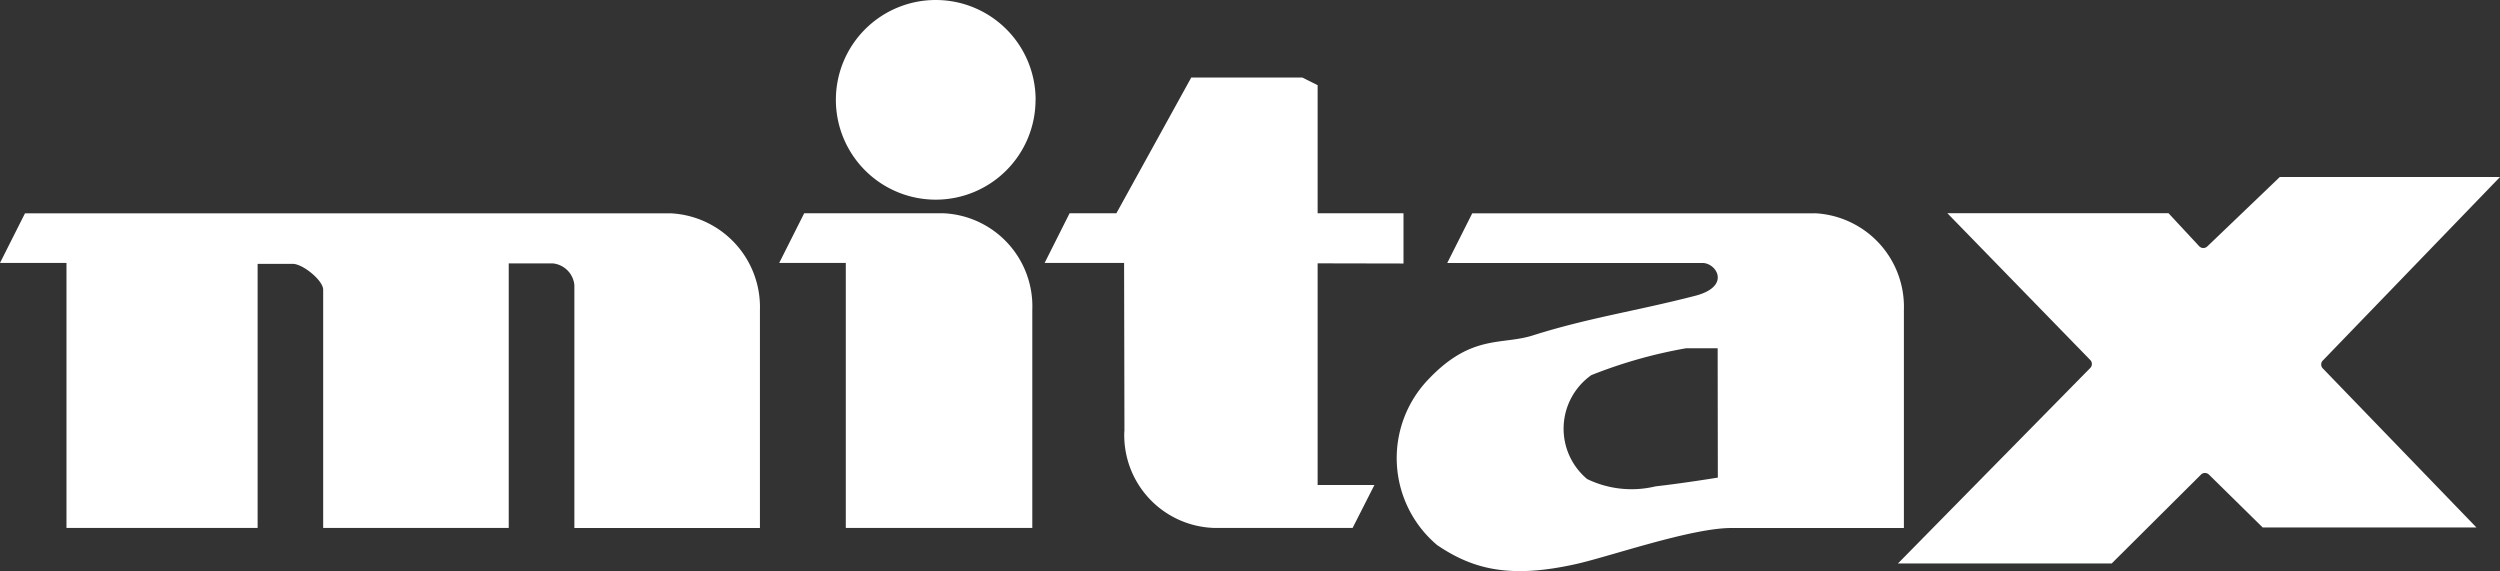
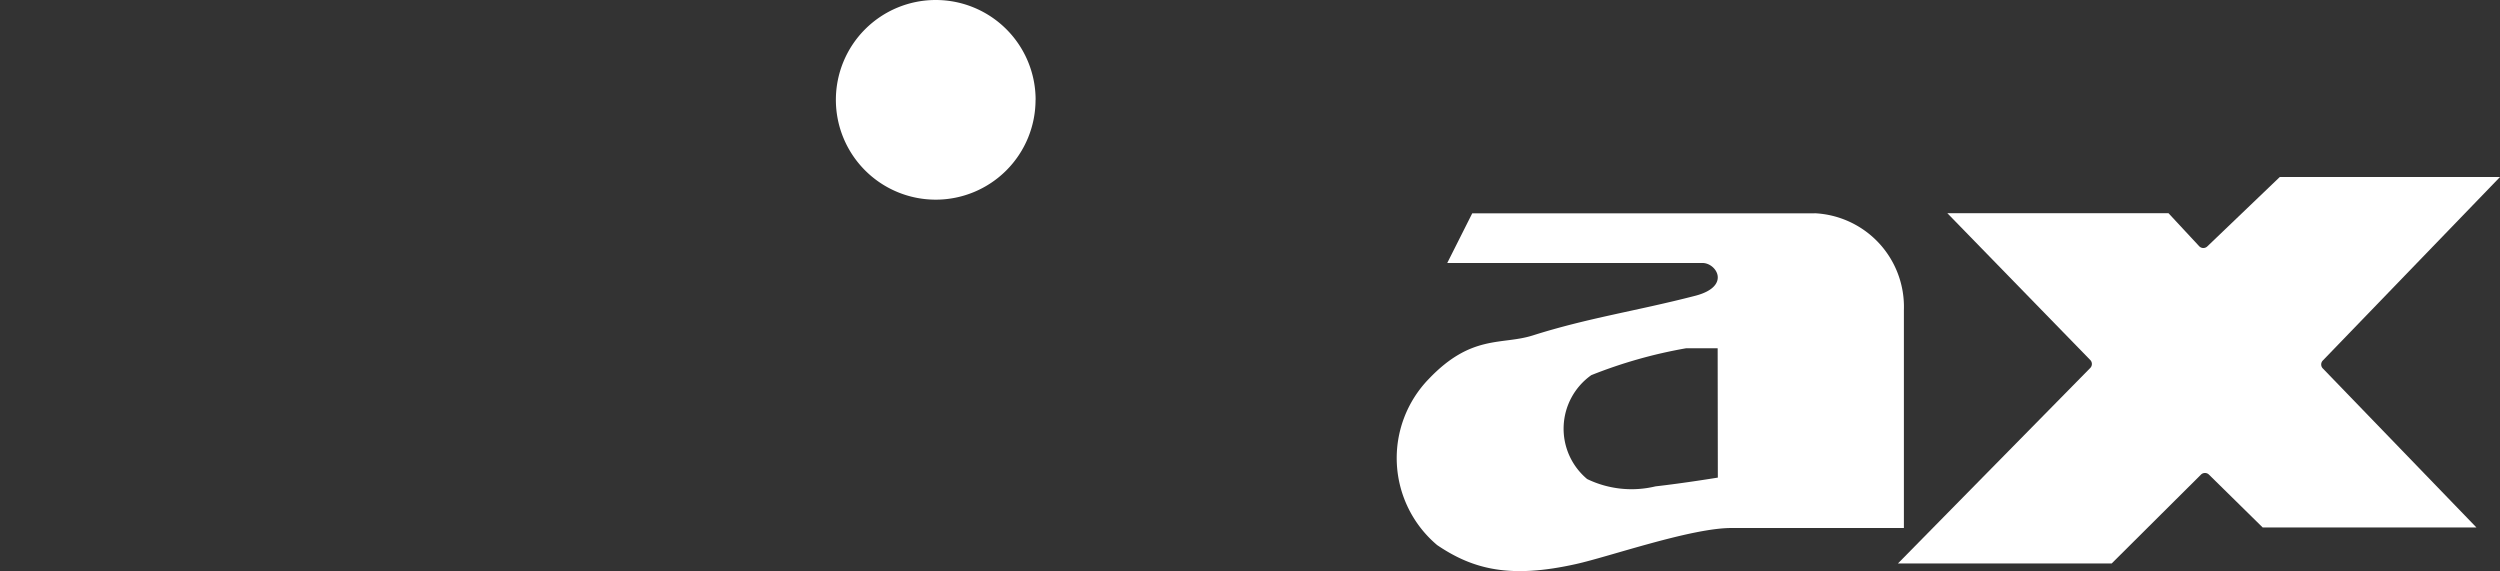
<svg xmlns="http://www.w3.org/2000/svg" id="グループ_14" data-name="グループ 14" width="102.398" height="23.388" viewBox="0 0 102.398 23.388">
  <rect x="0" y="0" width="102.398" height="23.388" fill="#333333" stroke="none" />
-   <path id="パス_1" data-name="パス 1" d="M2.723,42.687V31.832H0L1.024,29.8H27.46a3.846,3.846,0,0,1,3.666,3.964v8.926h-7.6V32.74a.985.985,0,0,0-.889-.889h-1.8V42.687h-7.6V32.929c0-.378-.832-1.059-1.248-1.059H10.552V42.687Z" transform="translate(0 -21.063)" fill="#fff" />
-   <path id="パス_2" data-name="パス 2" d="M111.627,42.687V31.832H108.9l1.024-2.035H115.6a3.815,3.815,0,0,1,3.666,3.964v8.926Z" transform="translate(-76.984 -21.063)" fill="#fff" />
-   <path id="パス_3" data-name="パス 3" d="M149.246,25.32c0-.454-.014-6.89-.014-6.89h-3.255L147,16.395h1.917l3.065-5.557h4.553l.624.312,0,5.245h3.517l0,2.059-3.517-.007v9.079h2.326l-.893,1.758H152.9a3.8,3.8,0,0,1-3.658-3.964" transform="translate(-103.19 -7.661)" fill="#fff" />
  <path id="パス_4" data-name="パス 4" d="M124.986,4.089A4.089,4.089,0,1,1,120.9,0a4.089,4.089,0,0,1,4.089,4.089" transform="translate(-82.571)" fill="#fff" />
  <path id="パス_5" data-name="パス 5" d="M212.283,29.8H198.266l-1.024,2.035H207.7c.567,0,1.181.959-.3,1.343-2.434.629-4.369.9-6.661,1.626-1.263.4-2.5-.06-4.251,1.778a4.659,4.659,0,0,0,.34,6.807c1.494,1.014,3.02,1.374,5.692.776,1.353-.3,4.708-1.475,6.354-1.475h7.072V33.761a3.837,3.837,0,0,0-3.666-3.964m-3.955,10.828s-1.381.227-2.553.359a4.177,4.177,0,0,1-2.8-.3,2.687,2.687,0,0,1,.17-4.255,19.516,19.516,0,0,1,3.876-1.1h1.3Z" transform="translate(-137.964 -21.063)" fill="#fff" />
  <path id="パス_6" data-name="パス 6" d="M267.249,26.222h9.058l1.257,1.352a.233.233,0,0,0,.331.009l2.969-2.843h9.02l-7.257,7.516a.232.232,0,0,0,0,.323l6.292,6.514h-8.755l-2.2-2.164a.233.233,0,0,0-.327,0l-3.656,3.638h-8.755l7.877-8.007a.233.233,0,0,0,0-.325Z" transform="translate(-187.487 -17.489)" fill="#fff" />
</svg>